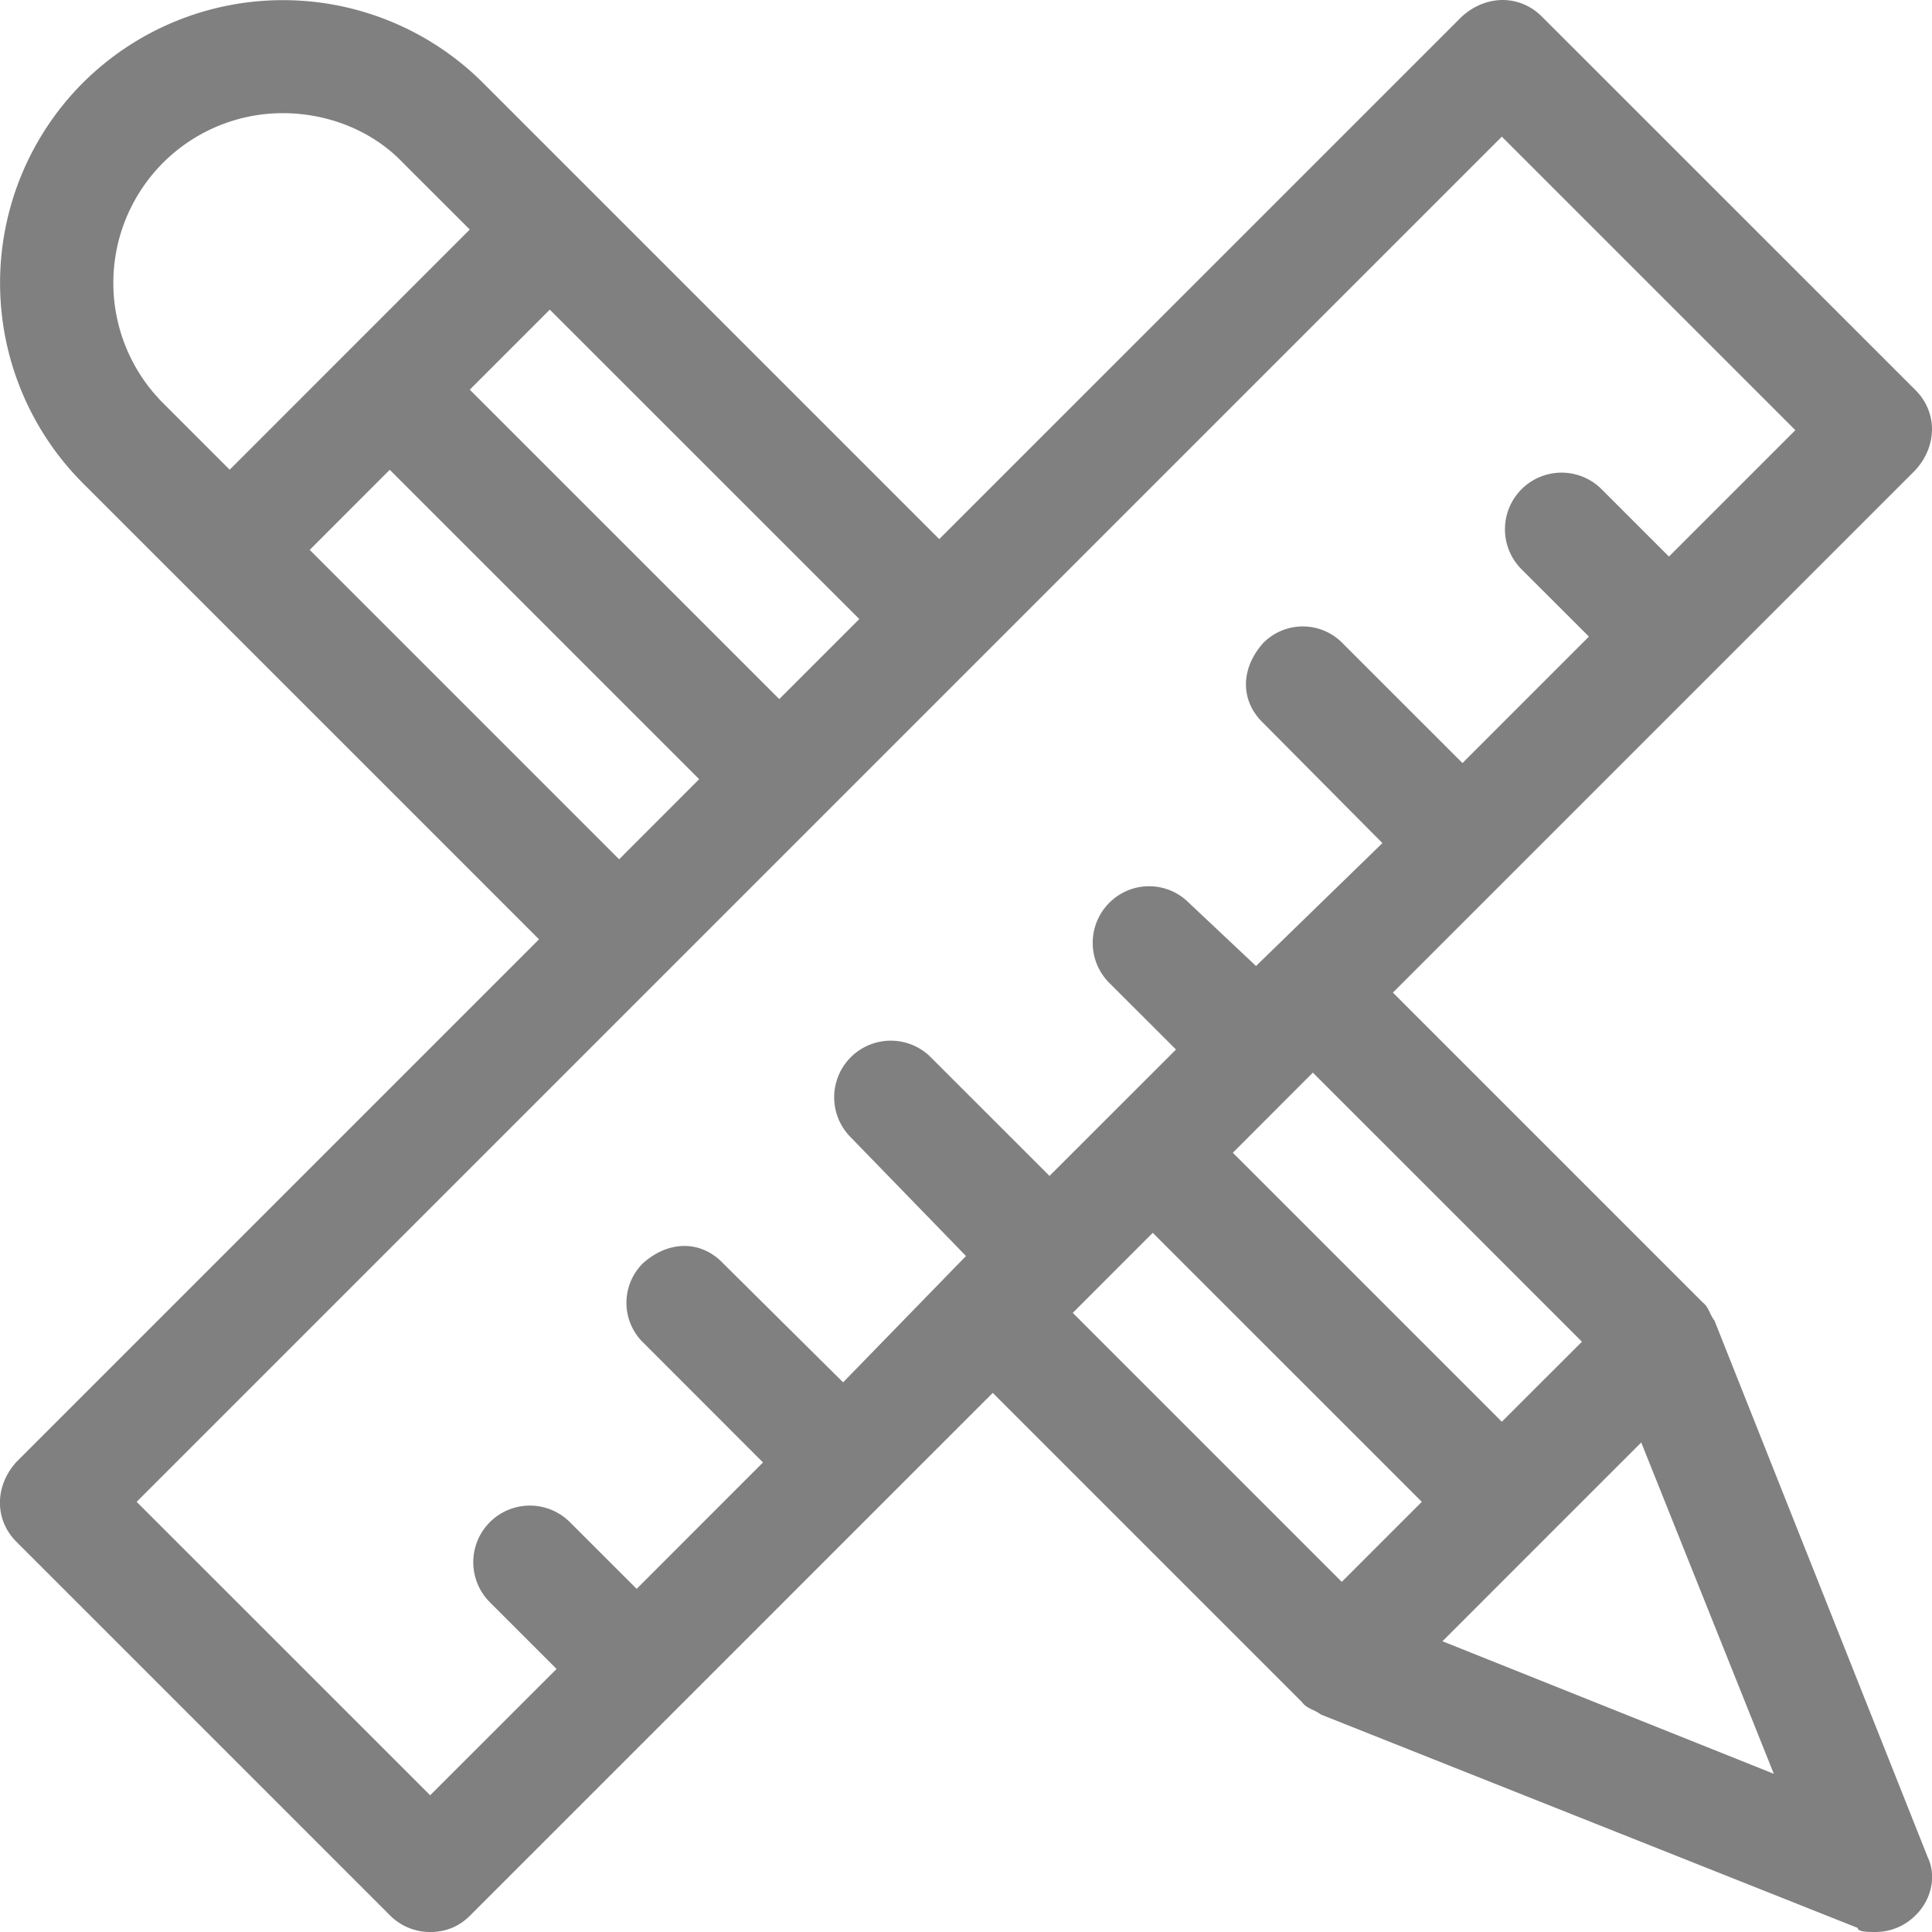
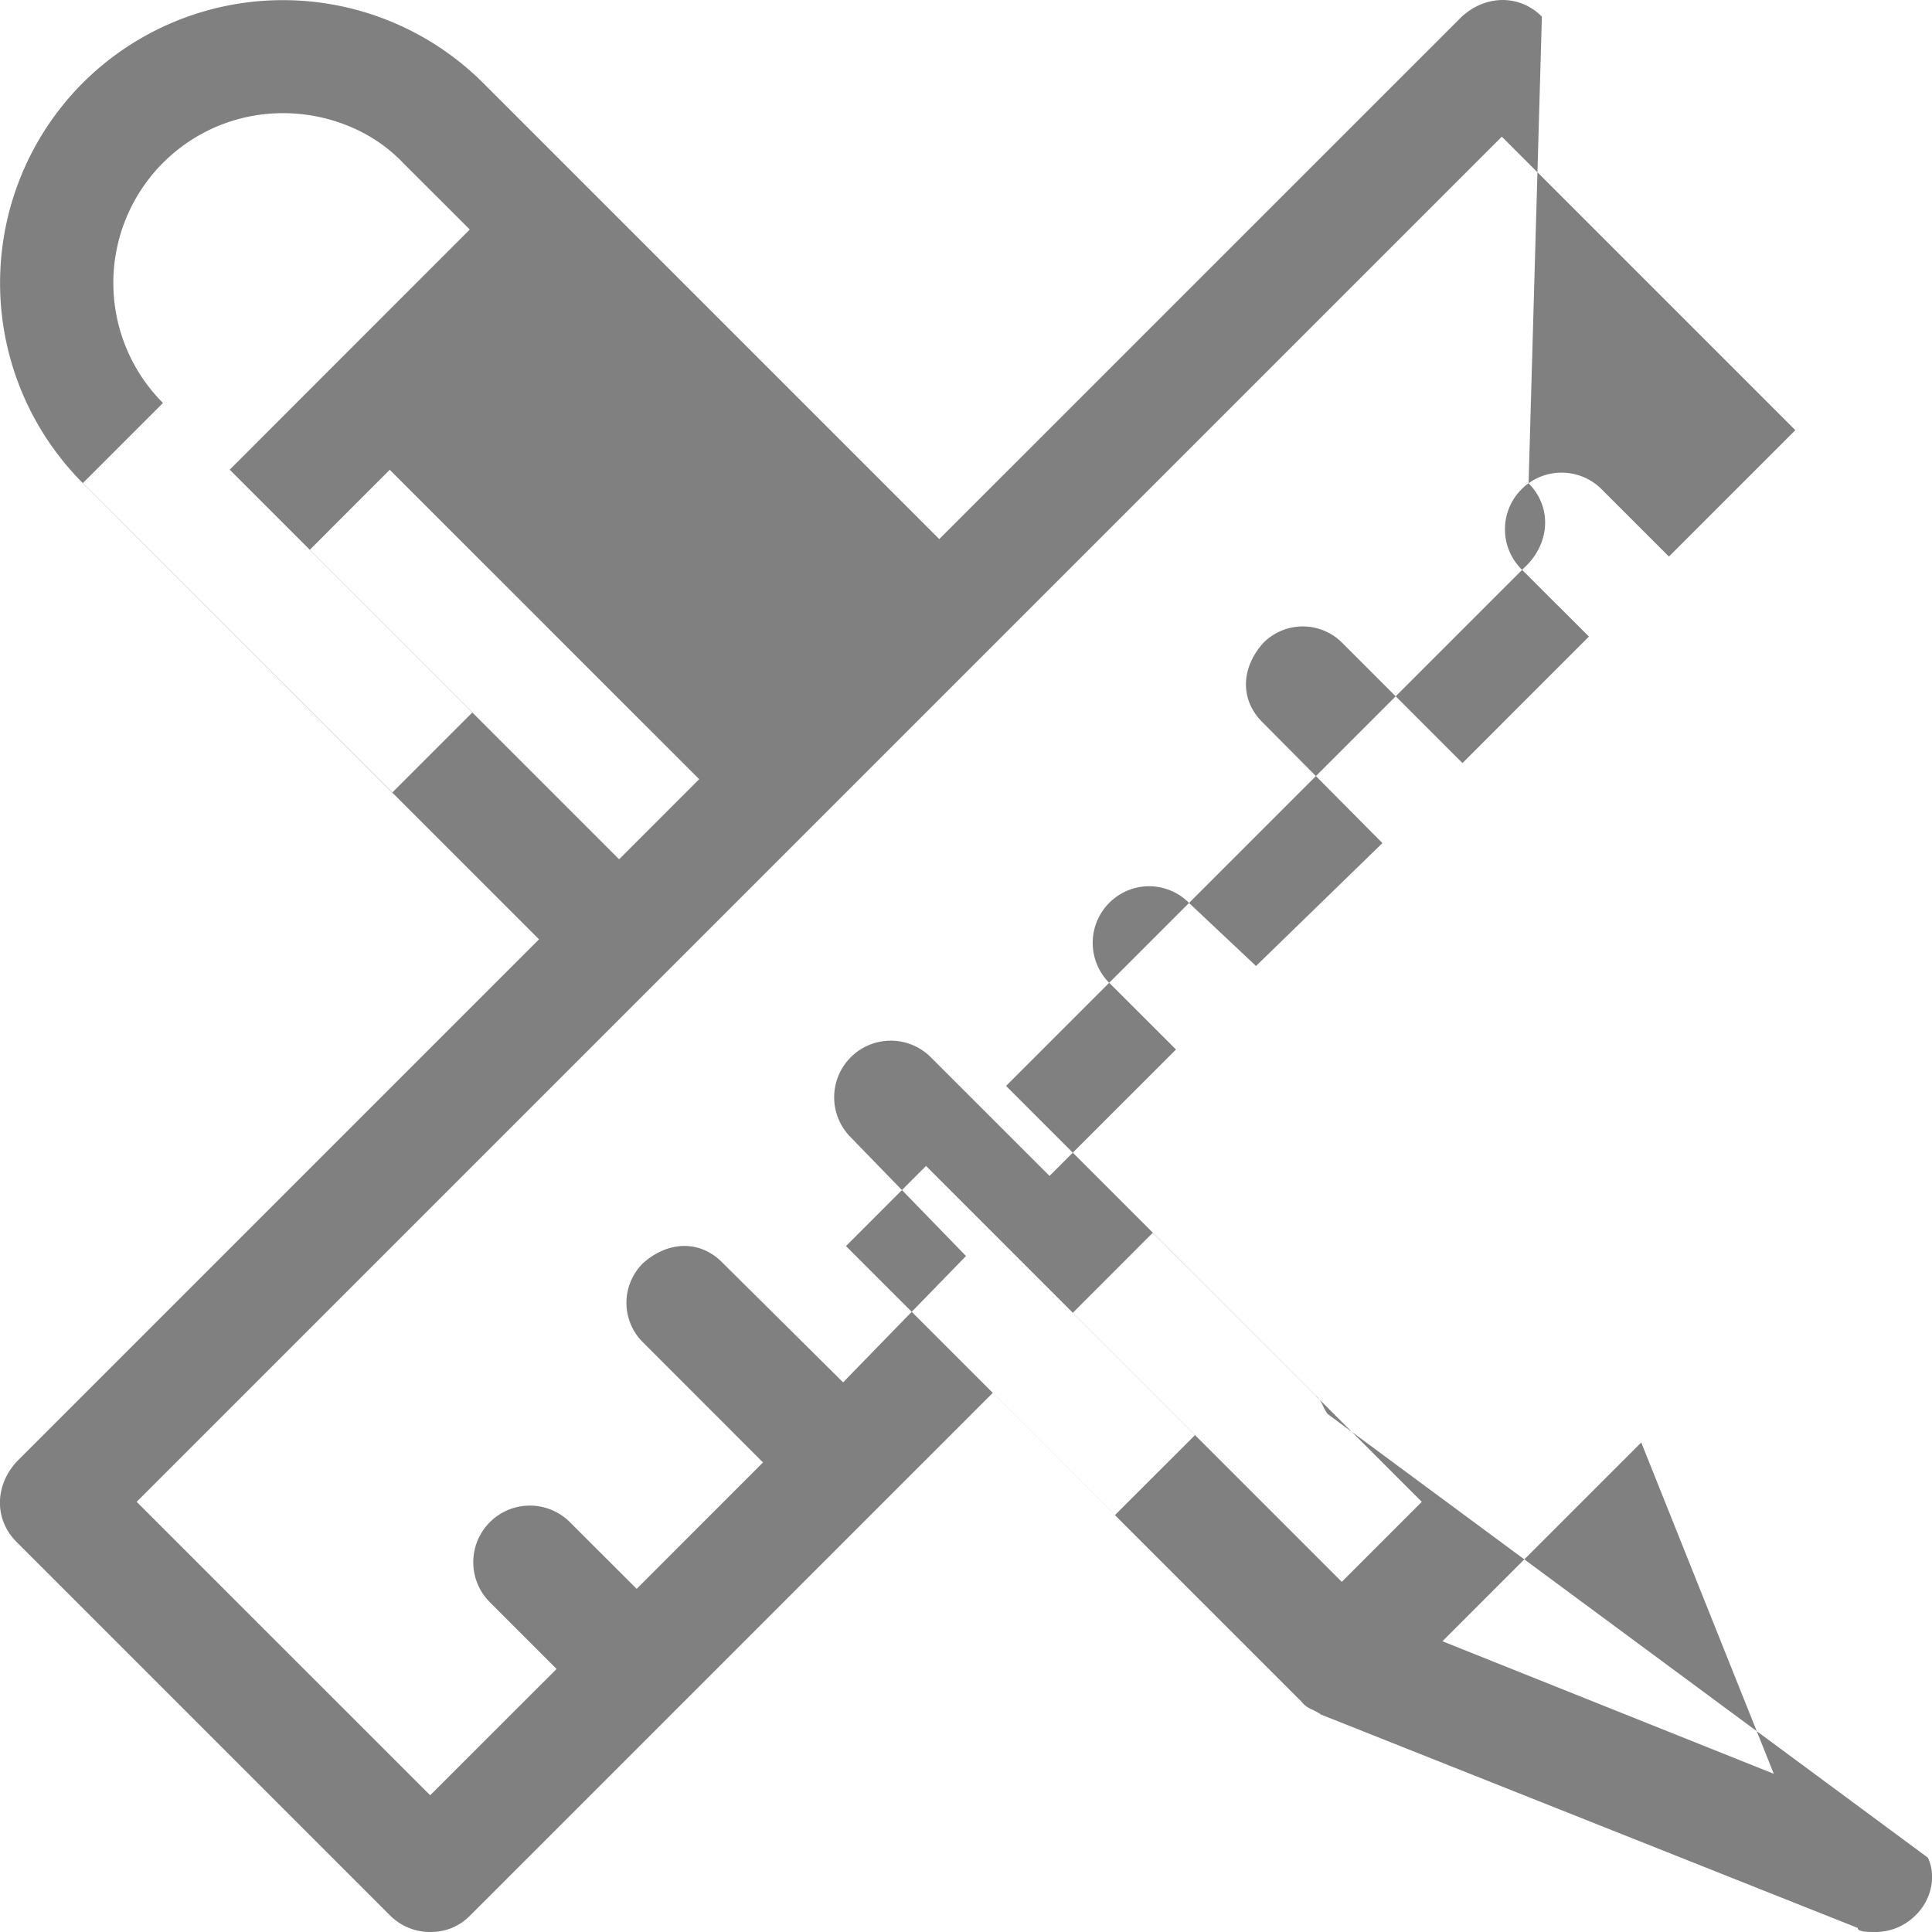
<svg xmlns="http://www.w3.org/2000/svg" width="26" height="26" viewBox="0 0 26 26">
  <g>
    <g>
      <g>
        <g>
-           <path fill="gray" d="M19.412 22.087l2.675-2.675 1.784 4.459zm-1.355-.799l-3.62-3.62 1.076-1.077 3.621 3.62zm-5.549-7.078a.762.762 0 0 0-1.077 1.077L13 16.903l-1.654 1.7L9.73 17c-.297-.31-.73-.31-1.077 0a.748.748 0 0 0 0 1.065l1.615 1.616-1.7 1.701-.898-.897a.761.761 0 1 0-1.078 1.077l.898.898-1.701 1.7-3.95-3.949 11.34-11.34 7.032-7.032 3.95 3.95L22.46 7.49l-.898-.898a.762.762 0 1 0-1.077 1.078l.898.897-1.702 1.702-1.616-1.616a.748.748 0 0 0-1.065 0c-.31.347-.31.78 0 1.077l1.604 1.616L16.903 13 16 12.15a.755.755 0 0 0-1.072 0 .762.762 0 0 0 0 1.077l.898.897-1.702 1.701zM4.168 7.4l1.077-1.078 4.164 4.164-1.077 1.078zM2.193 5.423a2.288 2.288 0 0 1 0-3.231 2.278 2.278 0 0 1 1.616-.669c.585 0 1.191.223 1.615.669l.898.897-3.231 3.232zm5.206-1.256l4.165 4.164-1.077 1.077-4.165-4.164zm13.89 13.889l-1.078 1.077-3.62-3.62 1.077-1.078zm1.784-.283c-.073-.097-.073-.183-.169-.254v-.002l-4.159-4.159 7.032-7.032c.297-.327.297-.78 0-1.077L20.75.223c-.298-.297-.75-.297-1.077 0L12.64 7.255 6.5 1.115a3.813 3.813 0 0 0-5.385 0 3.813 3.813 0 0 0 0 5.387l1.436 1.436 4.703 4.703-7.032 7.032c-.297.327-.297.78 0 1.077l5.027 5.027A.76.76 0 0 0 5.79 26c.211 0 .39-.074.538-.223l7.032-7.032 4.16 4.16c.072.095.158.095.255.168L25 25.945c0 .055.143.055.238.055a.761.761 0 0 0 .539-.223c.223-.216.281-.539.168-.777z" />
+           <path fill="gray" d="M19.412 22.087l2.675-2.675 1.784 4.459zm-1.355-.799l-3.62-3.62 1.076-1.077 3.621 3.62zm-5.549-7.078a.762.762 0 0 0-1.077 1.077L13 16.903l-1.654 1.7L9.73 17c-.297-.31-.73-.31-1.077 0a.748.748 0 0 0 0 1.065l1.615 1.616-1.7 1.701-.898-.897a.761.761 0 1 0-1.078 1.077l.898.898-1.701 1.7-3.95-3.949 11.34-11.34 7.032-7.032 3.95 3.95L22.46 7.49l-.898-.898a.762.762 0 1 0-1.077 1.078l.898.897-1.702 1.702-1.616-1.616a.748.748 0 0 0-1.065 0c-.31.347-.31.78 0 1.077l1.604 1.616L16.903 13 16 12.15a.755.755 0 0 0-1.072 0 .762.762 0 0 0 0 1.077l.898.897-1.702 1.701zM4.168 7.4l1.077-1.078 4.164 4.164-1.077 1.078zM2.193 5.423a2.288 2.288 0 0 1 0-3.231 2.278 2.278 0 0 1 1.616-.669c.585 0 1.191.223 1.615.669l.898.897-3.231 3.232zl4.165 4.164-1.077 1.077-4.165-4.164zm13.89 13.889l-1.078 1.077-3.62-3.62 1.077-1.078zm1.784-.283c-.073-.097-.073-.183-.169-.254v-.002l-4.159-4.159 7.032-7.032c.297-.327.297-.78 0-1.077L20.75.223c-.298-.297-.75-.297-1.077 0L12.64 7.255 6.5 1.115a3.813 3.813 0 0 0-5.385 0 3.813 3.813 0 0 0 0 5.387l1.436 1.436 4.703 4.703-7.032 7.032c-.297.327-.297.78 0 1.077l5.027 5.027A.76.76 0 0 0 5.79 26c.211 0 .39-.074.538-.223l7.032-7.032 4.16 4.16c.072.095.158.095.255.168L25 25.945c0 .055.143.055.238.055a.761.761 0 0 0 .539-.223c.223-.216.281-.539.168-.777z" />
        </g>
      </g>
    </g>
  </g>
</svg>